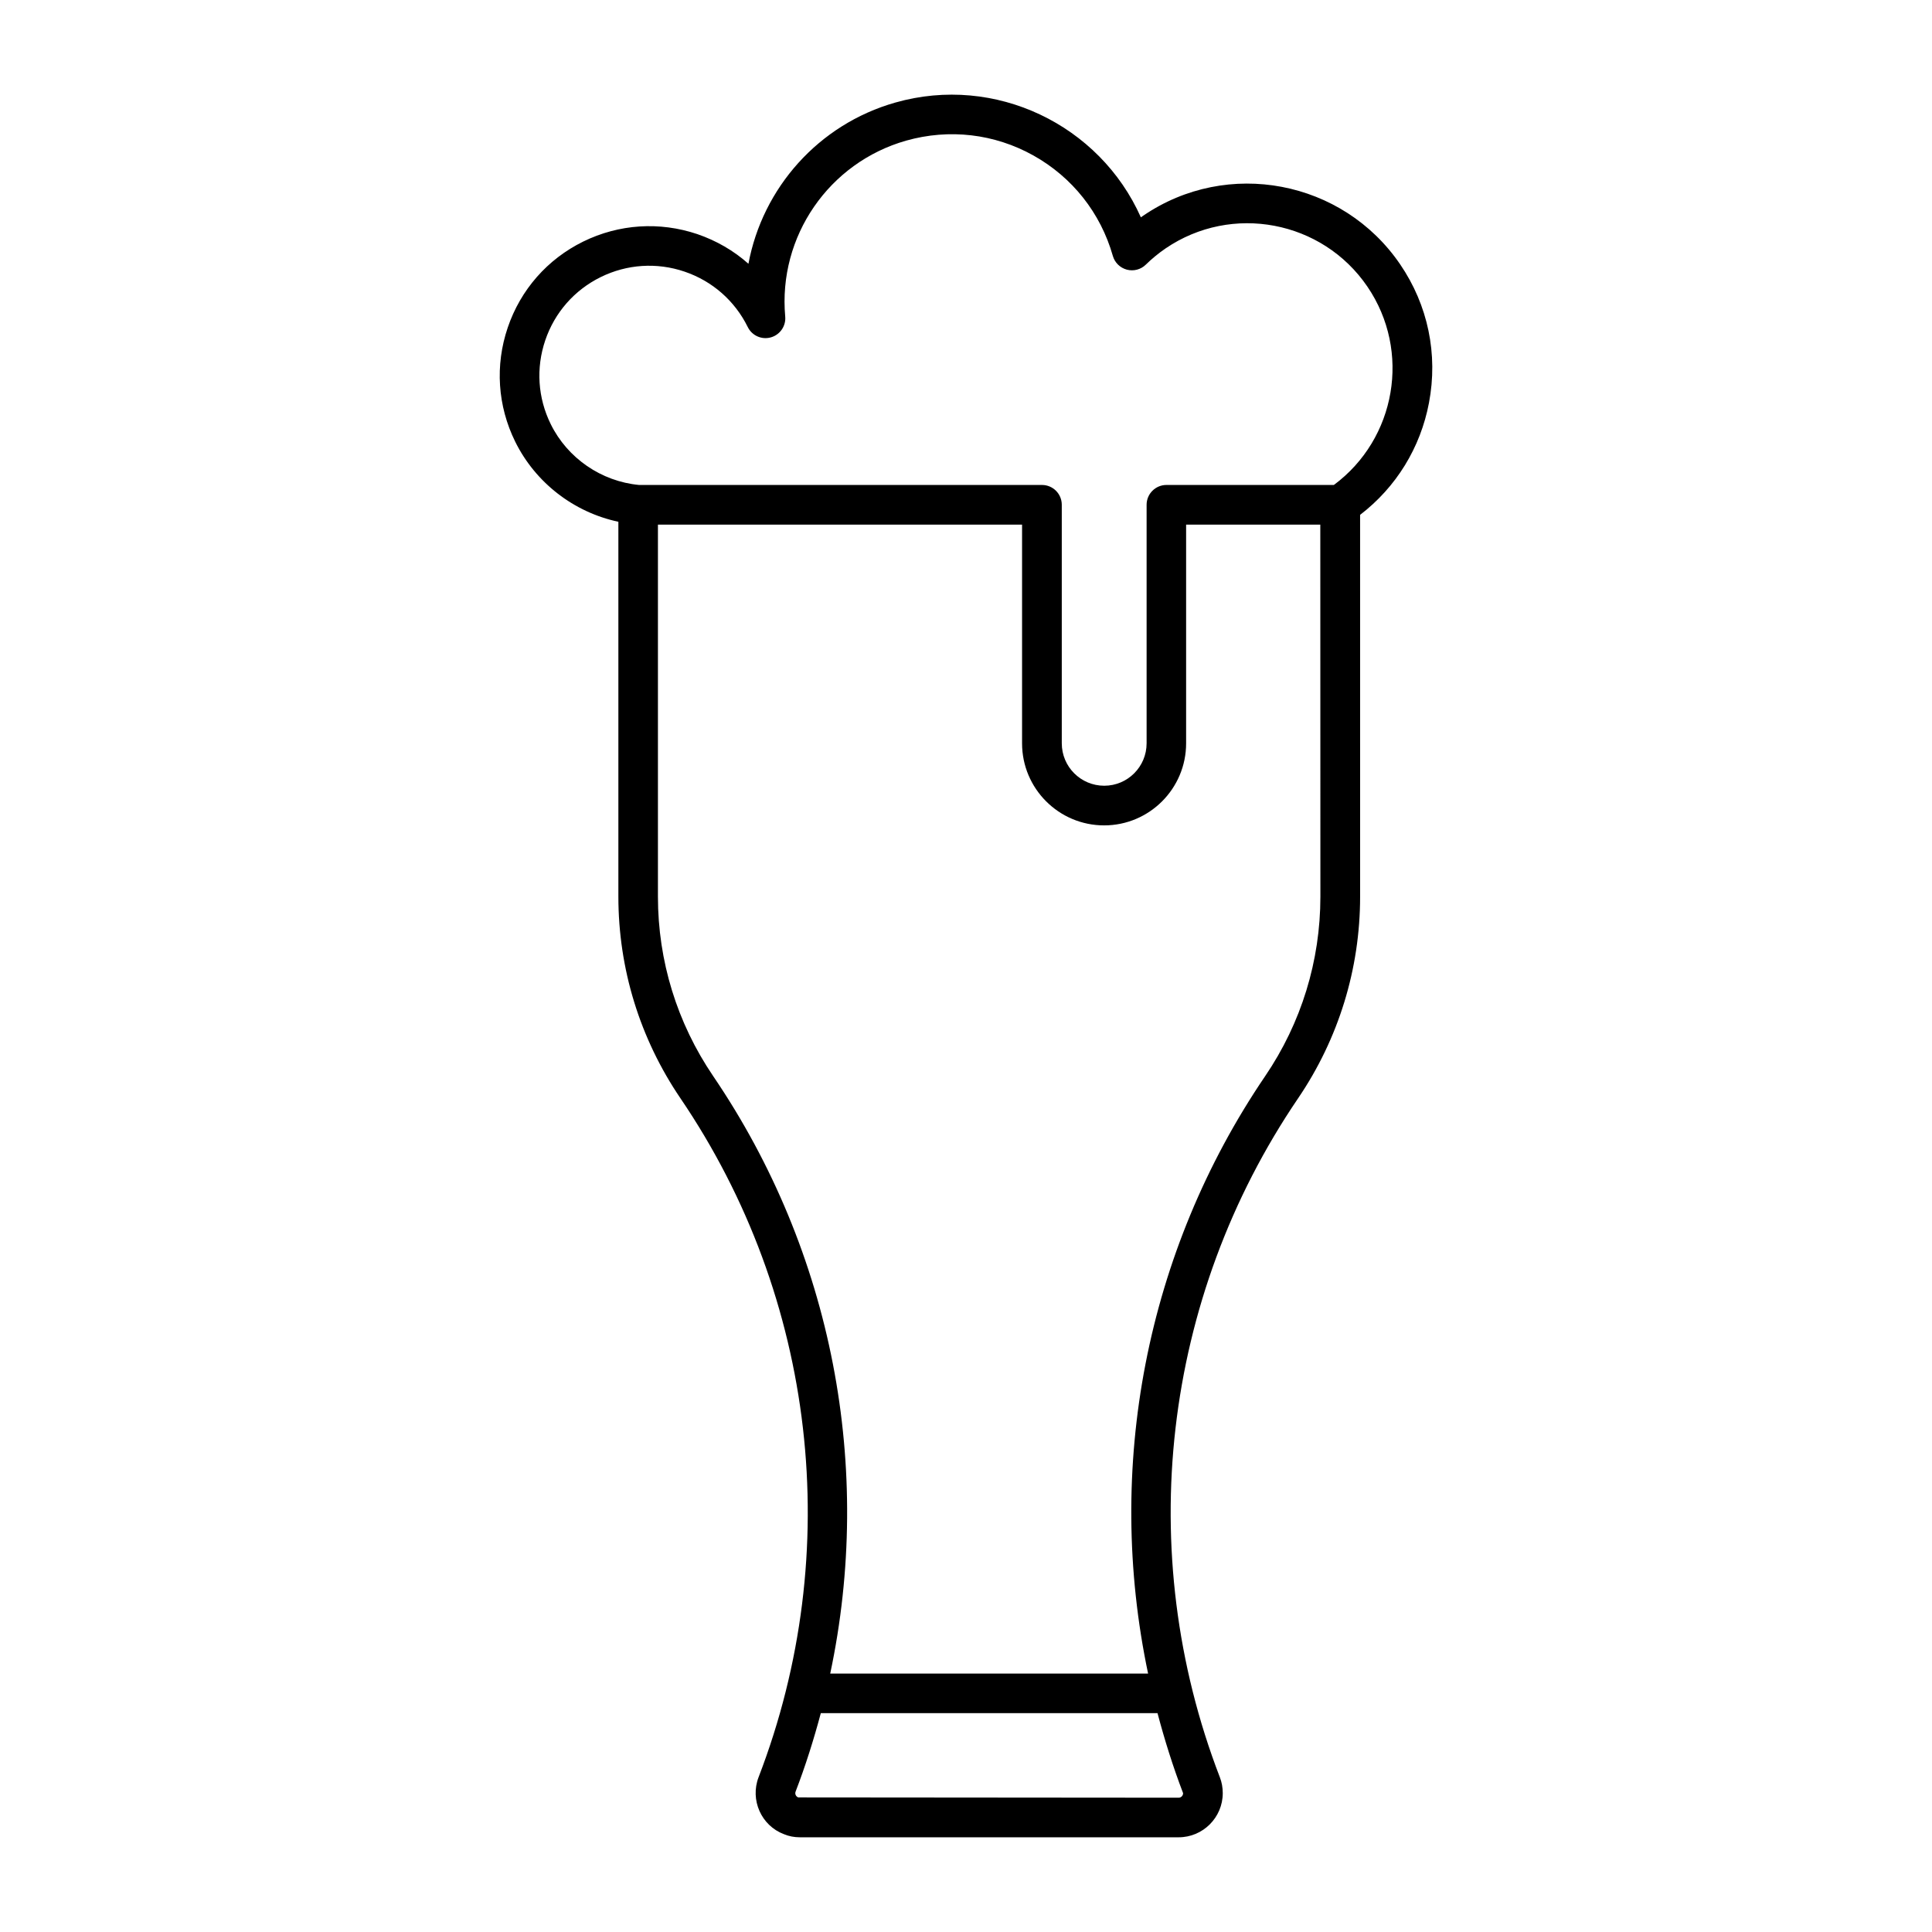
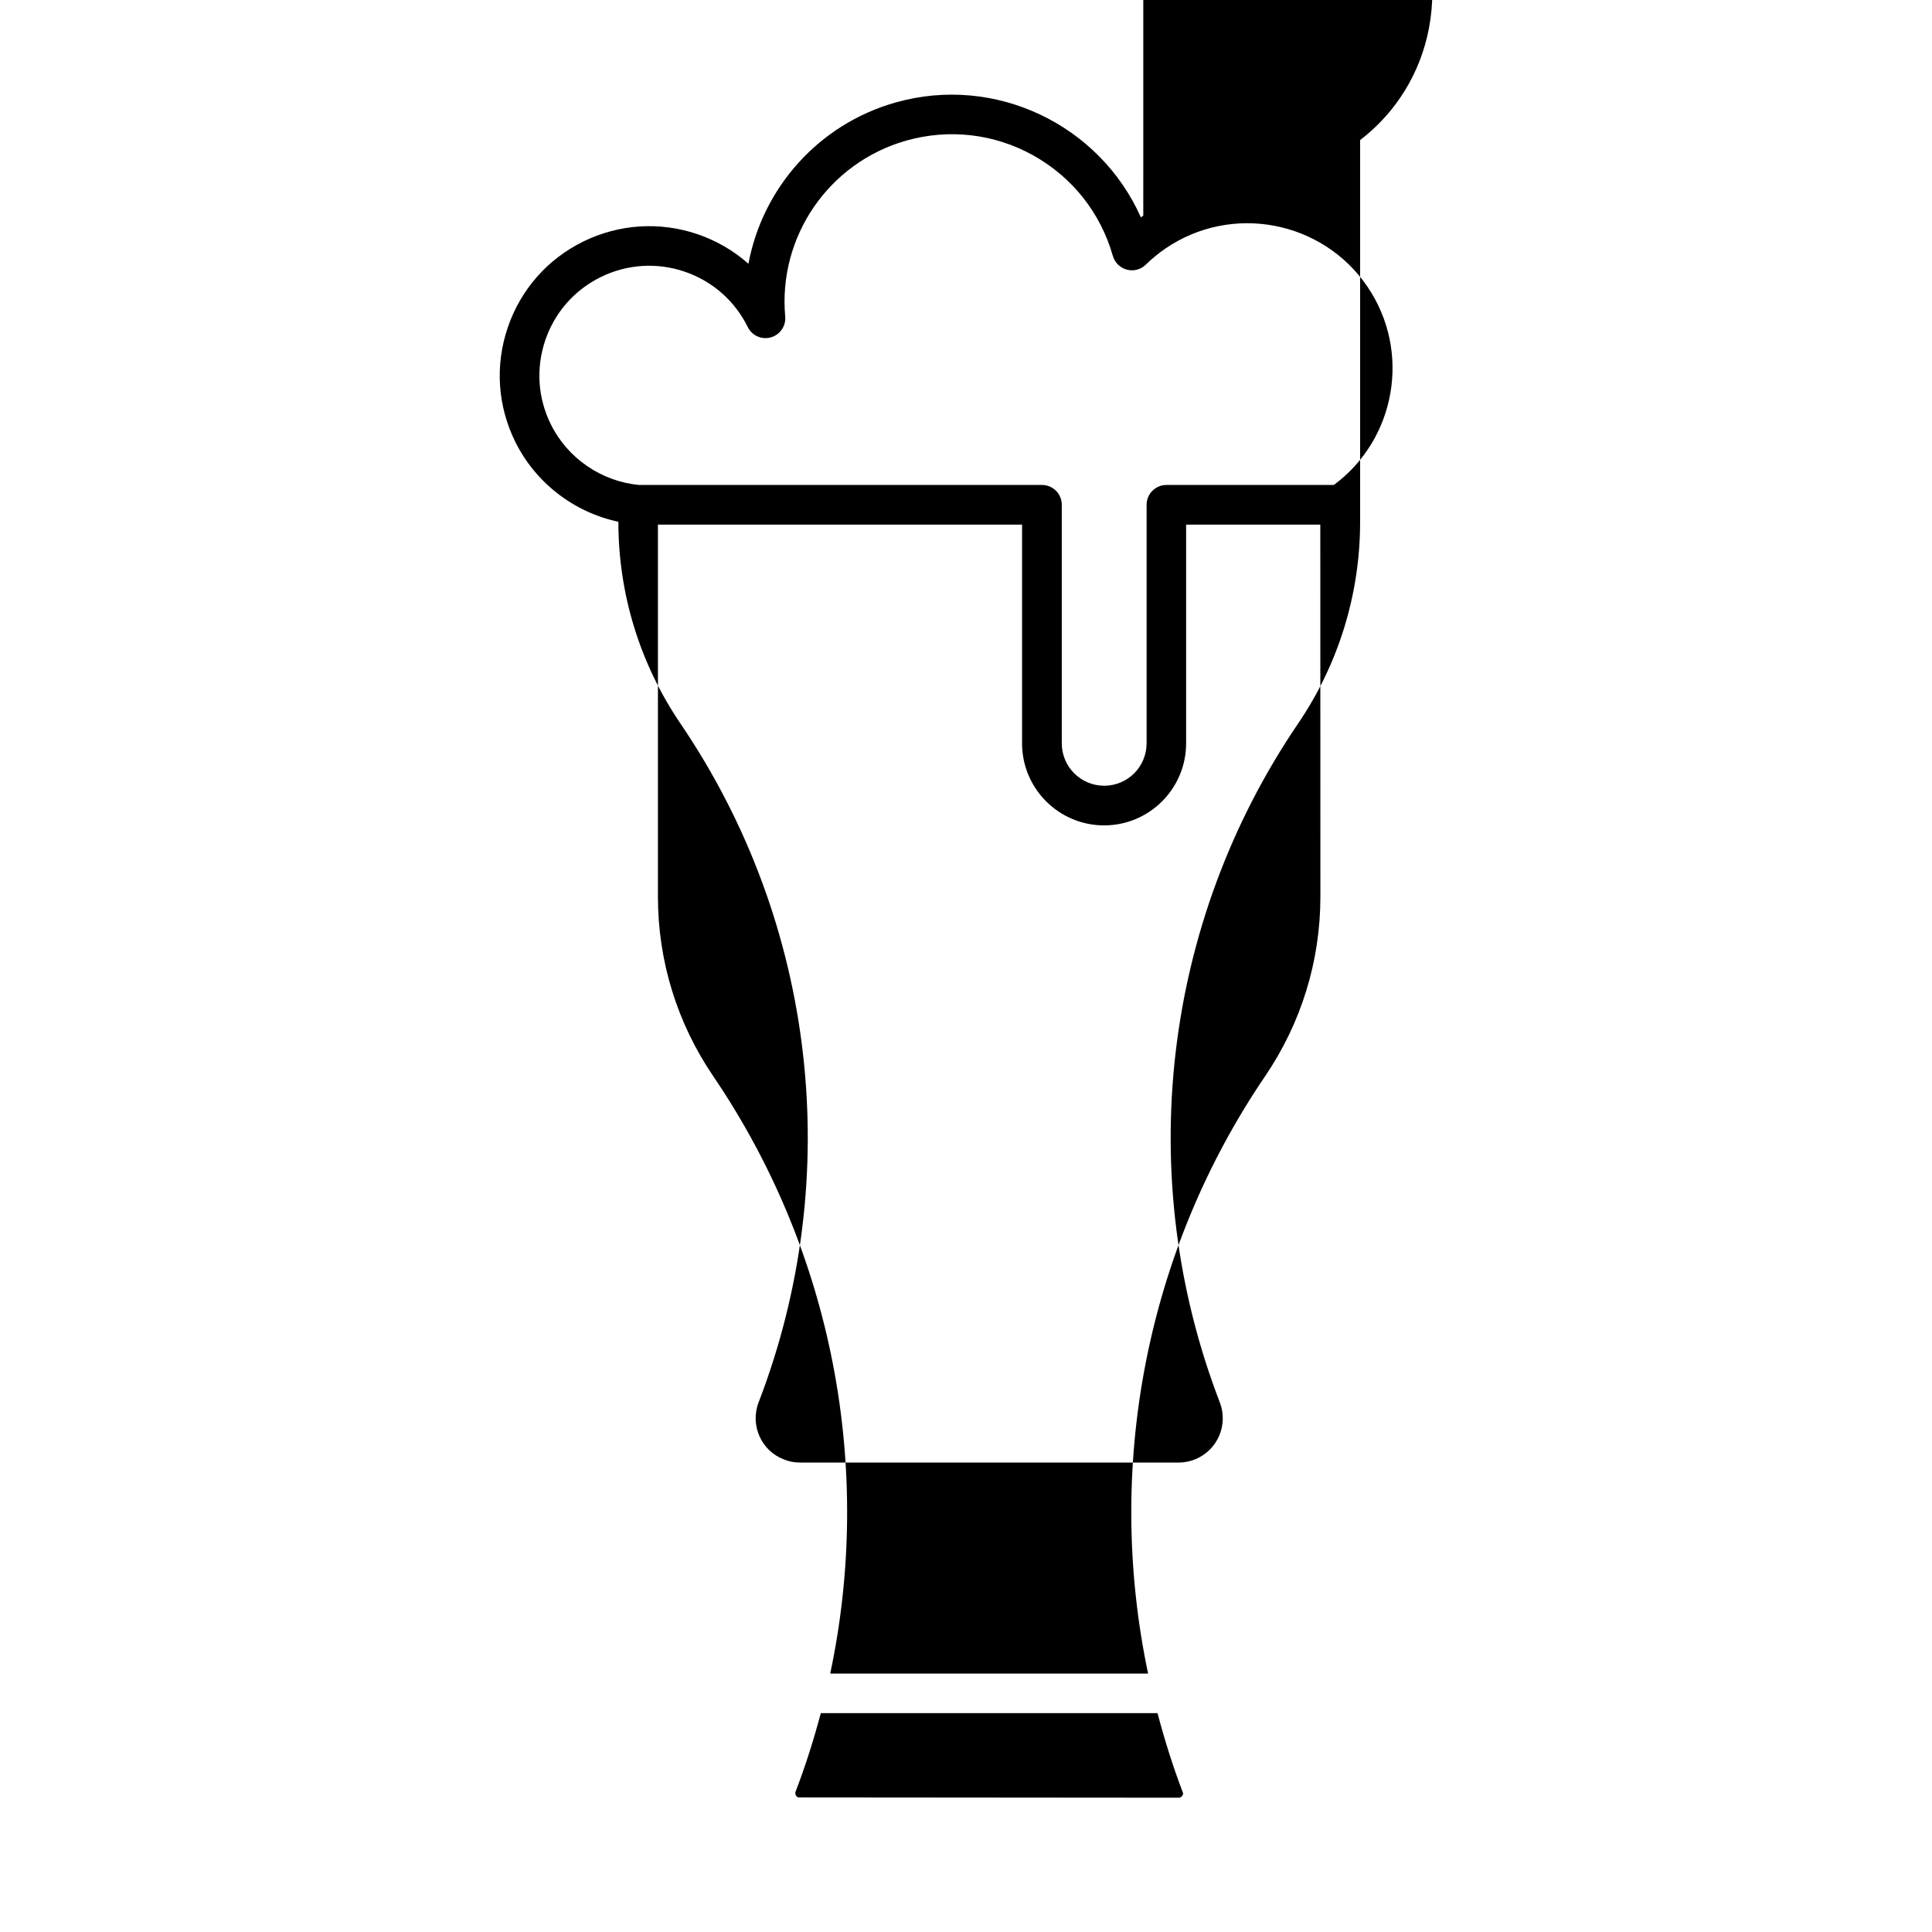
<svg xmlns="http://www.w3.org/2000/svg" fill="#000000" width="800px" height="800px" version="1.1" viewBox="144 144 512 512">
-   <path d="m446.98 201.15c-0.219 0.148-0.43 0.293-0.641 0.441-10.906-24.496-38.543-37.953-65.055-30.418-20.414 5.793-35.203 22.672-38.941 42.73-3.894-3.465-8.469-6.121-13.551-7.863-10.012-3.371-20.75-2.676-30.25 1.984-9.488 4.672-16.582 12.762-19.984 22.777-3.402 10.012-2.699 20.762 1.973 30.238 5.375 10.906 15.574 18.734 27.344 21.234v99.312c0 19.145 5.688 37.605 16.438 53.457 35.969 52.93 43.715 120.21 20.719 179.93-2.309 6.023 0.703 12.836 6.719 15.105 1.34 0.562 2.758 0.824 4.219 0.824h100.38c6.445 0 11.691-5.246 11.691-11.703 0-1.457-0.25-2.867-0.766-4.199-22.996-59.711-15.25-127 20.73-179.93 10.746-15.828 16.438-34.332 16.438-53.457l-0.004-101.17c9.551-7.328 15.996-17.77 18.254-29.691 2.445-12.859-0.262-25.895-7.641-36.703-15.211-22.309-45.742-28.133-68.066-12.902zm9.352 419.26-100.8-0.082c-0.621-0.242-0.934-0.945-0.684-1.555 2.625-6.824 4.809-13.781 6.676-20.773h89.227c1.891 7.137 4.106 14.211 6.781 21.203 0 0.672-0.523 1.207-1.195 1.207zm37.586-238.79c0 17.023-5.059 33.473-14.633 47.559-31.688 46.633-42.5 103.82-31.027 158.34h-84.242c11.523-54.371 0.715-111.64-31.016-158.34-9.574-14.086-14.641-30.531-14.641-47.559v-98.59h96.5v57.969c0 11.988 9.75 21.738 21.746 21.738 11.988 0 21.727-9.75 21.727-21.738v-57.969h35.562zm3.566-109.1h-44.375c-2.887 0-5.246 2.352-5.246 5.246v63.219c0 6.203-5.027 11.242-11.23 11.242-6.215 0-11.25-5.039-11.25-11.242v-63.219c0-2.898-2.352-5.246-5.246-5.246h-106.77c-10.012-0.934-18.977-7.094-23.418-16.121-3.434-6.969-3.945-14.863-1.449-22.219 2.5-7.359 7.715-13.309 14.695-16.75 6.949-3.422 14.863-3.945 22.211-1.449 7.359 2.5 13.32 7.715 16.762 14.695 1.102 2.258 3.684 3.422 6.121 2.731 2.426-0.684 4.031-3.012 3.801-5.519-1.91-21.211 11.578-40.809 32.066-46.625 11.387-3.211 23.363-1.836 33.703 3.938 10.328 5.773 17.812 15.219 21.055 26.617 0.504 1.773 1.91 3.16 3.707 3.641 1.785 0.473 3.707-0.02 5.027-1.324 1.625-1.586 3.391-3.035 5.258-4.312 17.539-11.945 41.543-7.391 53.477 10.148 11.637 17.105 7.598 40.324-8.895 52.551z" />
+   <path d="m446.98 201.15c-0.219 0.148-0.43 0.293-0.641 0.441-10.906-24.496-38.543-37.953-65.055-30.418-20.414 5.793-35.203 22.672-38.941 42.73-3.894-3.465-8.469-6.121-13.551-7.863-10.012-3.371-20.75-2.676-30.25 1.984-9.488 4.672-16.582 12.762-19.984 22.777-3.402 10.012-2.699 20.762 1.973 30.238 5.375 10.906 15.574 18.734 27.344 21.234c0 19.145 5.688 37.605 16.438 53.457 35.969 52.93 43.715 120.21 20.719 179.93-2.309 6.023 0.703 12.836 6.719 15.105 1.34 0.562 2.758 0.824 4.219 0.824h100.38c6.445 0 11.691-5.246 11.691-11.703 0-1.457-0.25-2.867-0.766-4.199-22.996-59.711-15.25-127 20.73-179.93 10.746-15.828 16.438-34.332 16.438-53.457l-0.004-101.17c9.551-7.328 15.996-17.77 18.254-29.691 2.445-12.859-0.262-25.895-7.641-36.703-15.211-22.309-45.742-28.133-68.066-12.902zm9.352 419.26-100.8-0.082c-0.621-0.242-0.934-0.945-0.684-1.555 2.625-6.824 4.809-13.781 6.676-20.773h89.227c1.891 7.137 4.106 14.211 6.781 21.203 0 0.672-0.523 1.207-1.195 1.207zm37.586-238.79c0 17.023-5.059 33.473-14.633 47.559-31.688 46.633-42.5 103.82-31.027 158.34h-84.242c11.523-54.371 0.715-111.64-31.016-158.34-9.574-14.086-14.641-30.531-14.641-47.559v-98.59h96.5v57.969c0 11.988 9.75 21.738 21.746 21.738 11.988 0 21.727-9.75 21.727-21.738v-57.969h35.562zm3.566-109.1h-44.375c-2.887 0-5.246 2.352-5.246 5.246v63.219c0 6.203-5.027 11.242-11.23 11.242-6.215 0-11.25-5.039-11.25-11.242v-63.219c0-2.898-2.352-5.246-5.246-5.246h-106.77c-10.012-0.934-18.977-7.094-23.418-16.121-3.434-6.969-3.945-14.863-1.449-22.219 2.5-7.359 7.715-13.309 14.695-16.75 6.949-3.422 14.863-3.945 22.211-1.449 7.359 2.5 13.32 7.715 16.762 14.695 1.102 2.258 3.684 3.422 6.121 2.731 2.426-0.684 4.031-3.012 3.801-5.519-1.91-21.211 11.578-40.809 32.066-46.625 11.387-3.211 23.363-1.836 33.703 3.938 10.328 5.773 17.812 15.219 21.055 26.617 0.504 1.773 1.91 3.16 3.707 3.641 1.785 0.473 3.707-0.02 5.027-1.324 1.625-1.586 3.391-3.035 5.258-4.312 17.539-11.945 41.543-7.391 53.477 10.148 11.637 17.105 7.598 40.324-8.895 52.551z" />
</svg>